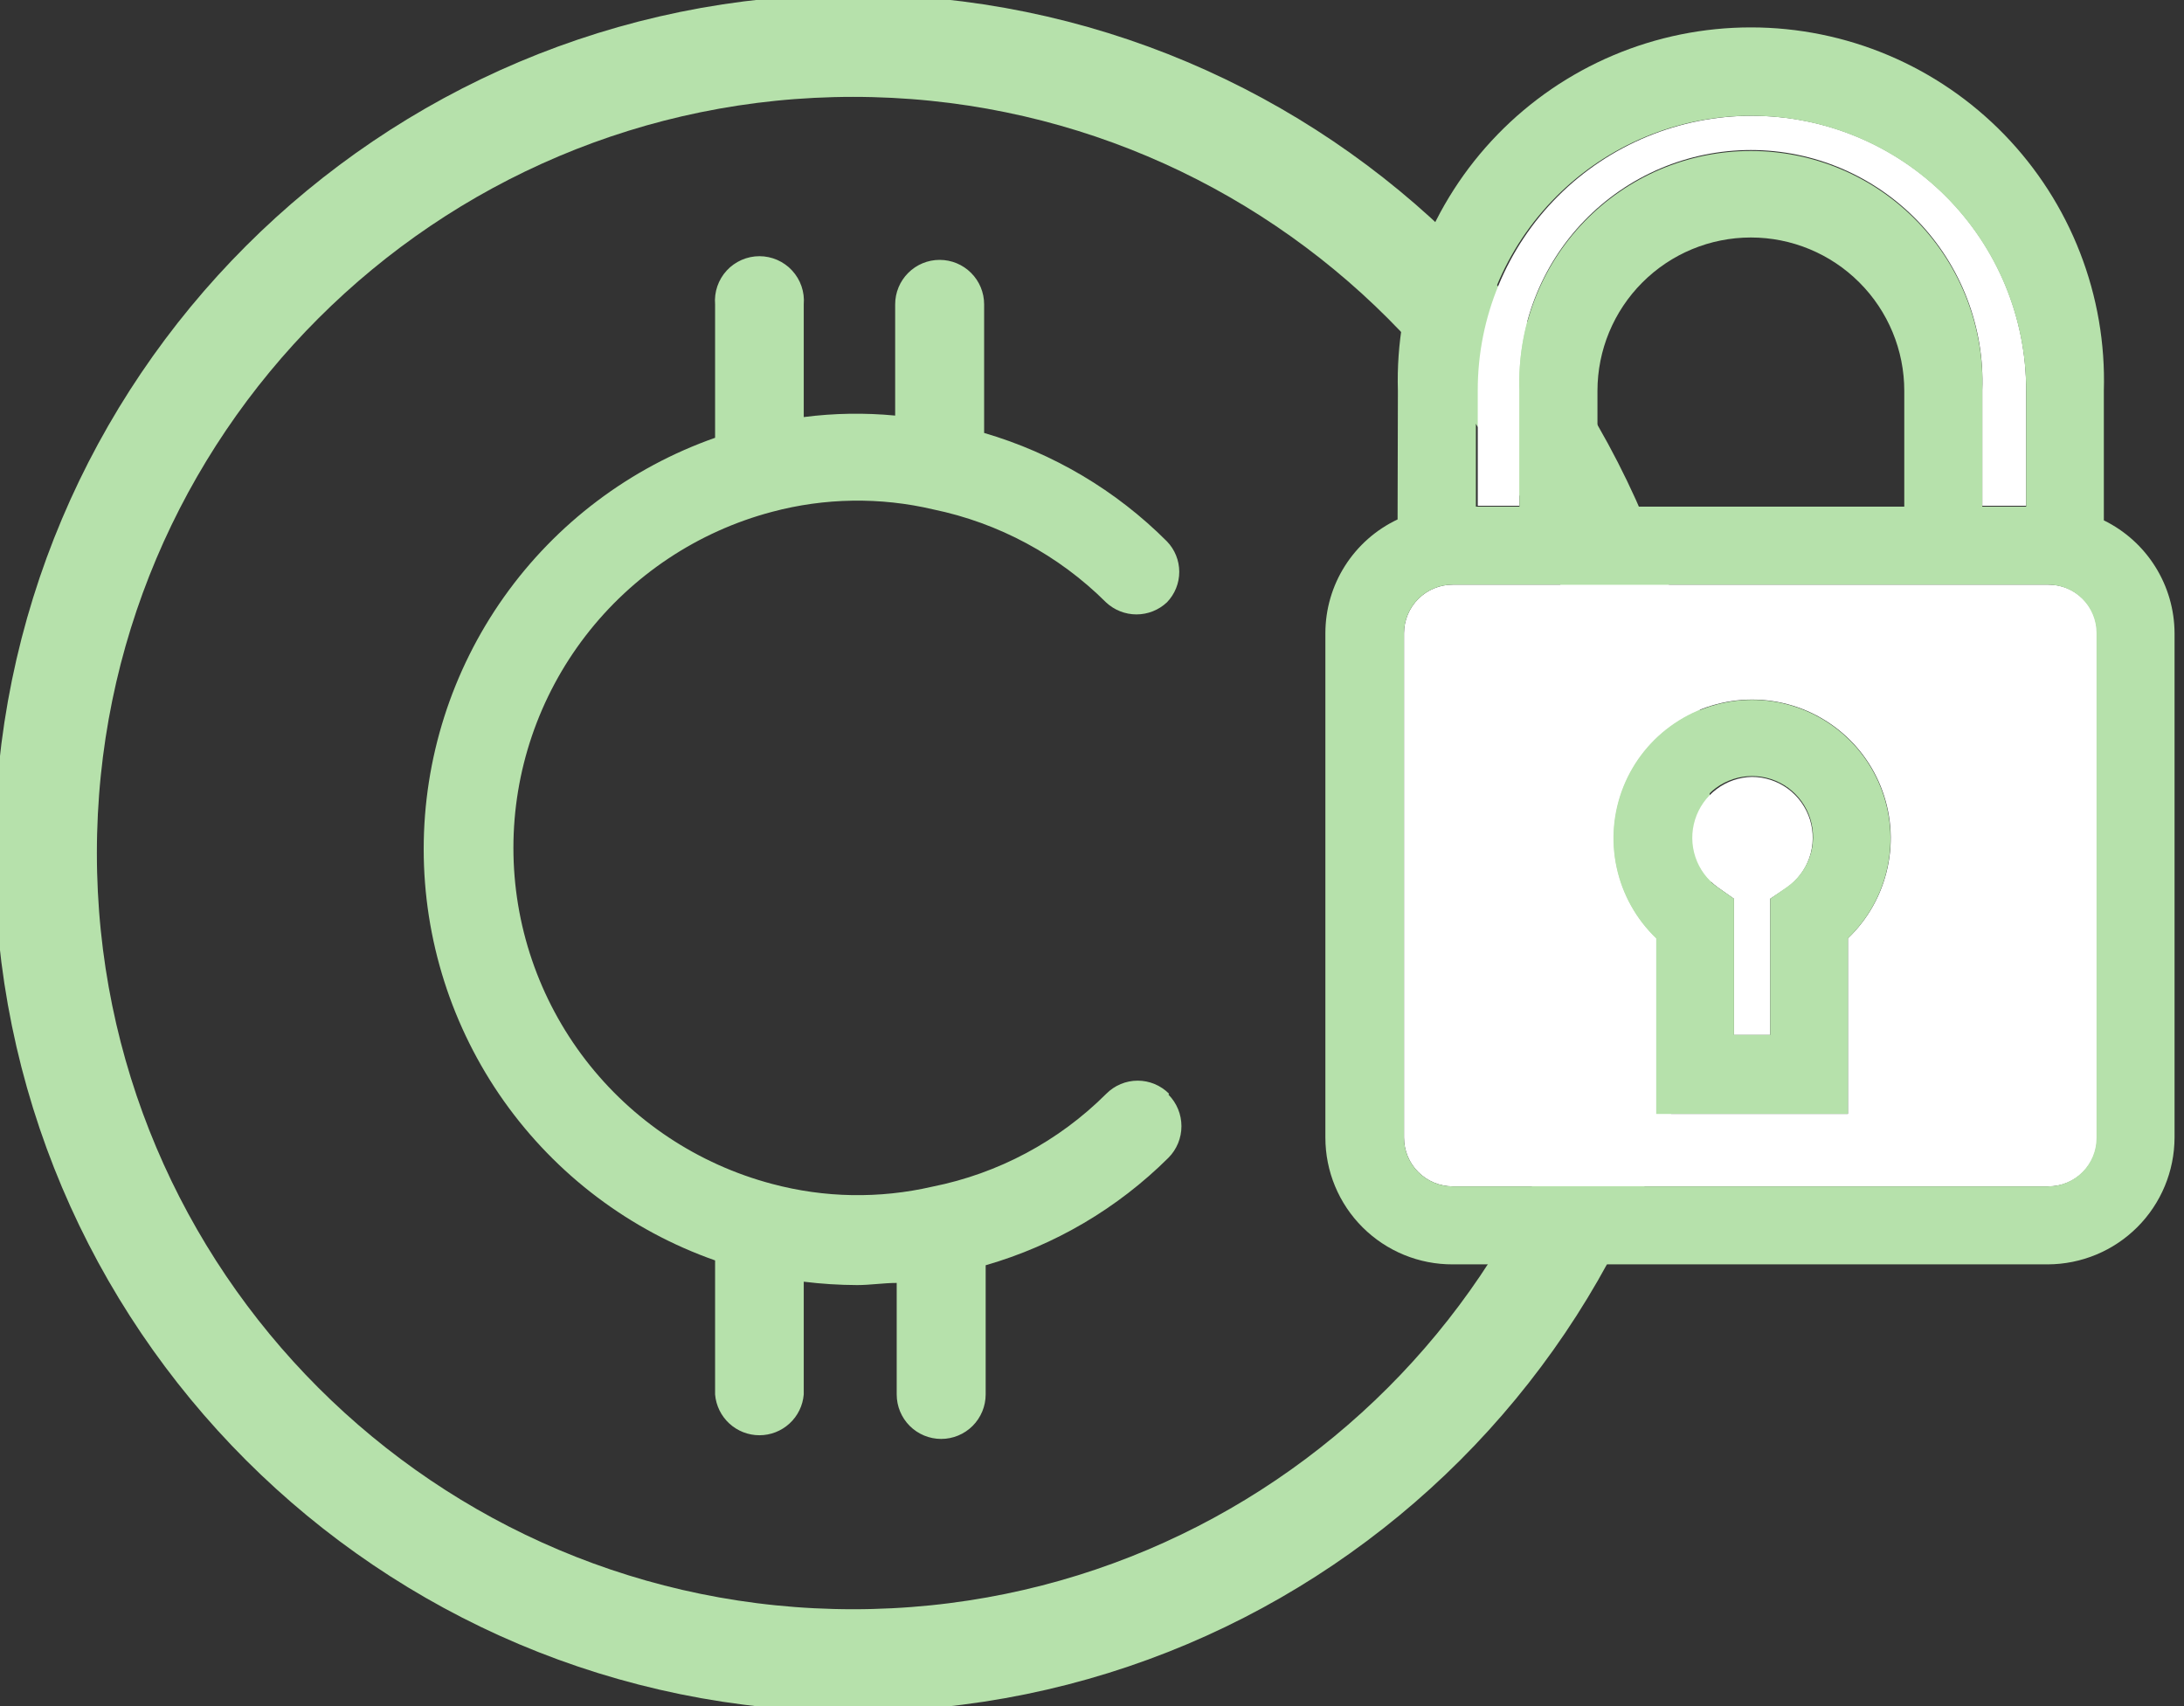
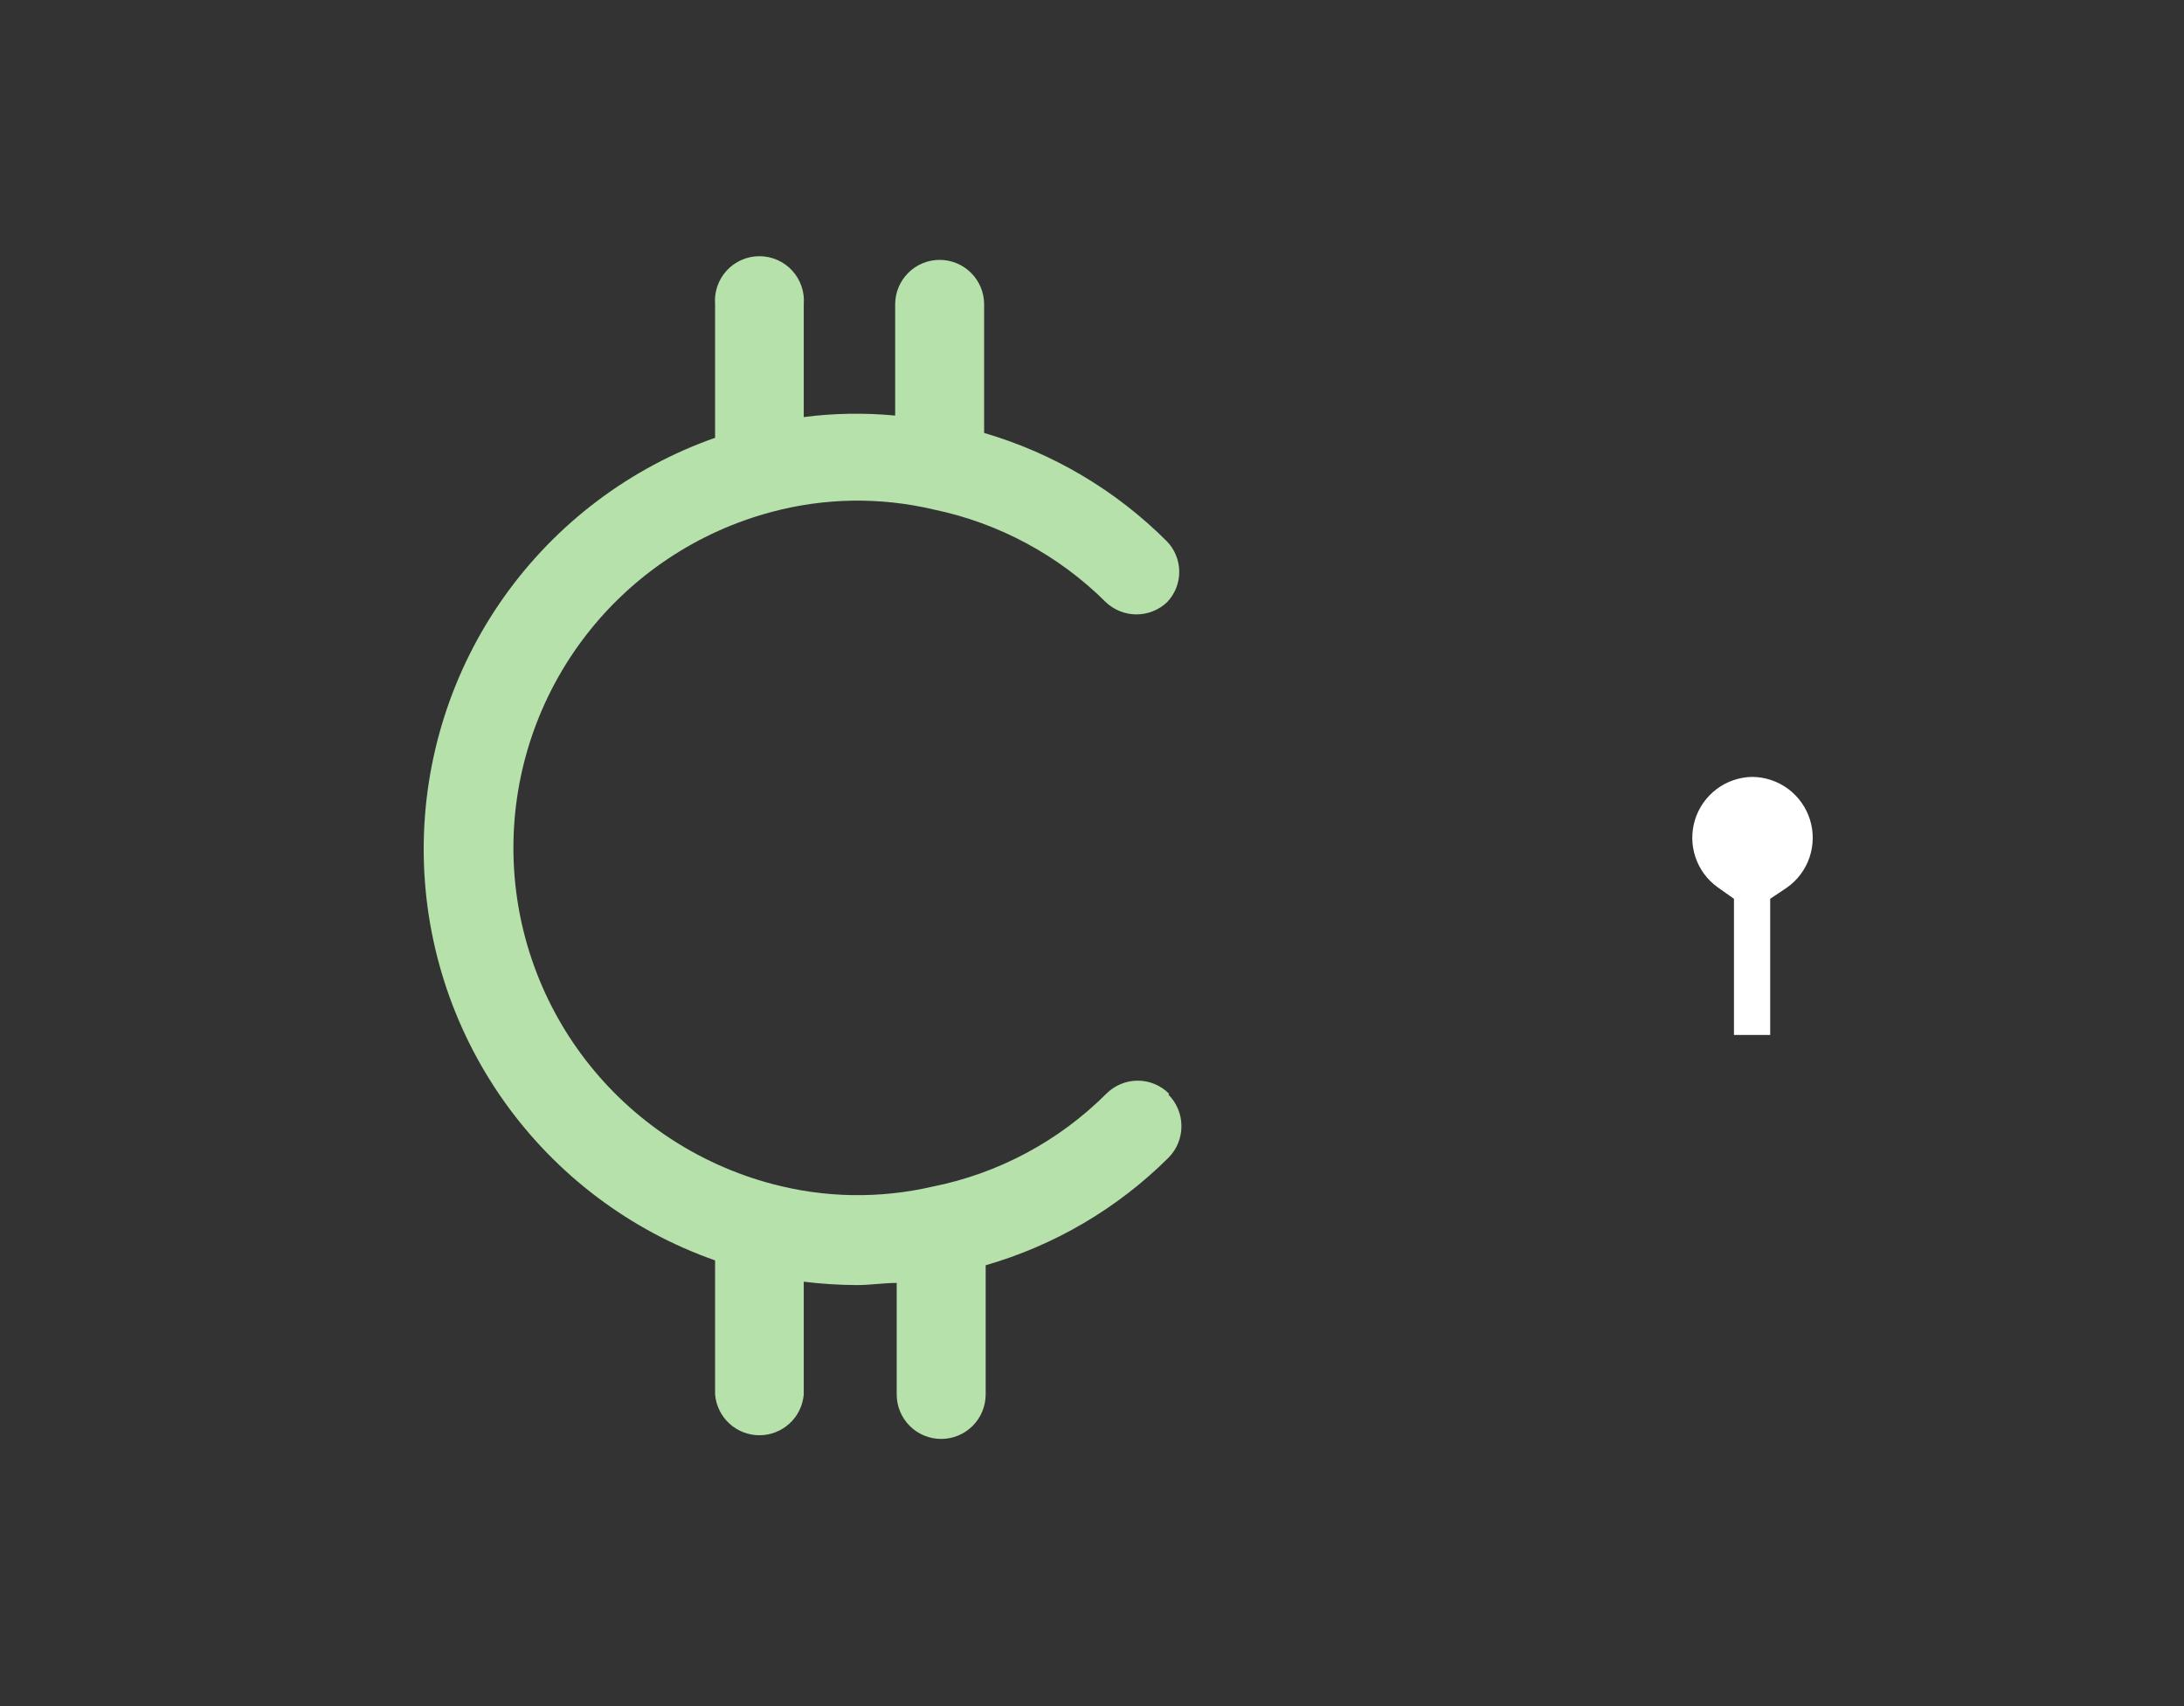
<svg xmlns="http://www.w3.org/2000/svg" width="64" height="50" viewBox="0 0 64 50" fill="none">
  <rect x="0" y="0" width="64" height="50" fill="#333333" stroke="none" />
  <g clip-path="url(#clip0_415_522)">
    <path d="M34.241 32.08C34.485 32.326 34.621 32.658 34.621 33.005C34.621 33.351 34.485 33.683 34.241 33.929C32.749 35.413 30.906 36.498 28.884 37.08V40.866C28.884 41.212 28.746 41.543 28.502 41.788C28.258 42.032 27.926 42.17 27.58 42.17C27.234 42.17 26.903 42.032 26.658 41.788C26.414 41.543 26.277 41.212 26.277 40.866V37.598C25.893 37.598 25.509 37.661 25.116 37.661C24.593 37.659 24.072 37.626 23.553 37.562V40.866C23.526 41.192 23.378 41.496 23.137 41.717C22.896 41.939 22.581 42.062 22.254 42.062C21.927 42.062 21.612 41.939 21.371 41.717C21.131 41.496 20.982 41.192 20.955 40.866V36.938C18.459 36.06 16.297 34.429 14.767 32.27C13.238 30.111 12.416 27.53 12.416 24.884C12.416 22.238 13.238 19.657 14.767 17.498C16.297 15.339 18.459 13.708 20.955 12.83V8.92C20.94 8.74 20.963 8.559 21.021 8.389C21.08 8.218 21.173 8.062 21.295 7.929C21.417 7.796 21.566 7.691 21.731 7.618C21.896 7.546 22.074 7.508 22.254 7.508C22.434 7.508 22.613 7.546 22.778 7.618C22.943 7.691 23.091 7.796 23.213 7.929C23.335 8.062 23.429 8.218 23.487 8.389C23.546 8.559 23.568 8.74 23.553 8.92V12.223C24.442 12.108 25.34 12.094 26.232 12.179V8.92C26.232 8.574 26.369 8.242 26.614 7.998C26.858 7.753 27.19 7.616 27.535 7.616C27.881 7.616 28.213 7.753 28.457 7.998C28.702 8.242 28.839 8.574 28.839 8.92V12.688C30.863 13.28 32.706 14.373 34.196 15.866C34.428 16.106 34.557 16.426 34.557 16.759C34.557 17.092 34.428 17.412 34.196 17.652C33.955 17.879 33.635 18.006 33.303 18.006C32.972 18.006 32.652 17.879 32.41 17.652C31.024 16.271 29.264 15.325 27.348 14.929C25.792 14.563 24.169 14.588 22.625 15C20.452 15.575 18.53 16.853 17.159 18.634C15.788 20.416 15.045 22.6 15.045 24.848C15.045 27.096 15.788 29.281 17.159 31.062C18.53 32.843 20.452 34.121 22.625 34.696C24.16 35.107 25.773 35.134 27.321 34.777C29.252 34.393 31.026 33.445 32.419 32.054C32.54 31.932 32.683 31.836 32.841 31.77C32.999 31.704 33.168 31.67 33.339 31.67C33.51 31.67 33.679 31.704 33.837 31.77C33.995 31.836 34.138 31.932 34.259 32.054L34.241 32.08Z" fill="#B6E1AB" />
-     <path d="M25 48.661C38.067 48.661 48.66 38.068 48.66 25C48.66 11.933 38.067 1.339 25 1.339C11.932 1.339 1.339 11.933 1.339 25C1.339 38.068 11.932 48.661 25 48.661Z" stroke="#B6E1AB" stroke-width="3" stroke-miterlimit="10" />
    <path d="M51.874 26.34V30.331H50.812V26.34L50.33 26C50.027 25.781 49.8 25.472 49.682 25.117C49.564 24.762 49.56 24.378 49.672 24.021C49.783 23.664 50.004 23.351 50.303 23.126C50.602 22.901 50.965 22.776 51.339 22.768C51.718 22.769 52.088 22.891 52.394 23.116C52.699 23.341 52.925 23.658 53.039 24.02C53.152 24.382 53.147 24.771 53.025 25.131C52.902 25.49 52.668 25.801 52.357 26.018L51.874 26.34Z" fill="white" />
-     <path d="M48.535 32.643H54.151V27.5C54.738 26.939 55.143 26.216 55.314 25.423C55.486 24.63 55.416 23.804 55.114 23.051C54.812 22.298 54.291 21.653 53.619 21.199C52.947 20.744 52.155 20.502 51.343 20.502C50.532 20.502 49.74 20.744 49.068 21.199C48.396 21.653 47.875 22.298 47.573 23.051C47.271 23.804 47.201 24.63 47.373 25.423C47.544 26.216 47.949 26.939 48.535 27.5V32.643ZM60.026 34.768H42.571C42.192 34.768 41.829 34.617 41.561 34.349C41.293 34.081 41.143 33.718 41.143 33.339V18.553C41.145 18.176 41.297 17.815 41.564 17.549C41.832 17.283 42.194 17.134 42.571 17.134H60.026C60.214 17.133 60.399 17.169 60.572 17.239C60.746 17.31 60.903 17.415 61.036 17.547C61.169 17.678 61.274 17.835 61.346 18.008C61.418 18.181 61.455 18.366 61.455 18.553V33.339C61.456 33.527 61.42 33.713 61.349 33.887C61.277 34.061 61.172 34.219 61.039 34.352C60.906 34.485 60.748 34.59 60.575 34.661C60.401 34.733 60.214 34.769 60.026 34.768V34.768Z" fill="white" />
-     <path d="M51.34 20.509C52.15 20.509 52.941 20.752 53.612 21.206C54.283 21.66 54.803 22.303 55.105 23.055C55.408 23.806 55.479 24.631 55.309 25.423C55.139 26.215 54.736 26.938 54.152 27.5V32.643H48.536V27.5C47.953 26.939 47.55 26.217 47.38 25.425C47.21 24.634 47.28 23.81 47.581 23.059C47.882 22.308 48.401 21.664 49.071 21.21C49.74 20.755 50.53 20.511 51.34 20.509ZM51.875 30.33V26.339L52.358 26C52.671 25.784 52.907 25.473 53.032 25.113C53.156 24.753 53.162 24.363 53.049 23.999C52.936 23.635 52.709 23.317 52.403 23.091C52.096 22.866 51.725 22.744 51.344 22.744C50.963 22.744 50.592 22.866 50.285 23.091C49.979 23.317 49.752 23.635 49.639 23.999C49.526 24.363 49.532 24.753 49.656 25.113C49.781 25.473 50.017 25.784 50.331 26L50.813 26.339V30.33H51.875Z" fill="#B6E1AB" />
-     <path d="M51.339 3.393C53.471 3.393 55.514 4.24 57.022 5.747C58.529 7.254 59.375 9.298 59.375 11.429V14.822H58.089V11.429C58.123 10.518 57.972 9.609 57.646 8.757C57.32 7.906 56.826 7.129 56.193 6.472C55.56 5.816 54.801 5.294 53.962 4.937C53.123 4.581 52.22 4.397 51.308 4.397C50.396 4.397 49.494 4.581 48.655 4.937C47.815 5.294 47.057 5.816 46.424 6.472C45.791 7.129 45.297 7.906 44.971 8.757C44.645 9.609 44.494 10.518 44.527 11.429V14.822H43.304V11.429C43.304 9.298 44.15 7.254 45.657 5.747C47.164 4.24 49.208 3.393 51.339 3.393V3.393Z" fill="white" />
-     <path d="M59.375 11.455C59.375 9.317 58.525 7.266 57.013 5.754C55.501 4.242 53.45 3.393 51.312 3.393C49.174 3.393 47.123 4.242 45.611 5.754C44.099 7.266 43.25 9.317 43.25 11.455V14.848H44.526V11.455C44.493 10.544 44.644 9.636 44.97 8.784C45.296 7.932 45.79 7.155 46.423 6.499C47.056 5.843 47.815 5.32 48.654 4.964C49.493 4.607 50.396 4.424 51.308 4.424C52.219 4.424 53.122 4.607 53.961 4.964C54.8 5.32 55.559 5.843 56.192 6.499C56.825 7.155 57.319 7.932 57.645 8.784C57.971 9.636 58.122 10.544 58.089 11.455V14.848H59.375V11.455ZM55.803 11.455C55.803 10.263 55.33 9.12 54.486 8.277C53.643 7.433 52.5 6.96 51.308 6.96C50.115 6.96 48.972 7.433 48.129 8.277C47.286 9.12 46.812 10.263 46.812 11.455V14.848H55.803V11.455ZM40.964 11.455C40.923 10.071 41.161 8.693 41.662 7.403C42.164 6.112 42.919 4.936 43.884 3.942C44.848 2.949 46.002 2.159 47.277 1.62C48.553 1.081 49.923 0.803 51.308 0.803C52.692 0.803 54.063 1.081 55.338 1.62C56.613 2.159 57.767 2.949 58.732 3.942C59.696 4.936 60.452 6.112 60.953 7.403C61.455 8.693 61.692 10.071 61.651 11.455V15.25C62.27 15.553 62.792 16.023 63.158 16.607C63.524 17.19 63.72 17.865 63.723 18.554V33.339C63.72 34.324 63.328 35.267 62.632 35.963C61.936 36.659 60.993 37.051 60.008 37.054H42.571C42.082 37.056 41.597 36.962 41.144 36.776C40.691 36.59 40.28 36.317 39.933 35.972C39.586 35.627 39.311 35.217 39.123 34.765C38.935 34.313 38.839 33.829 38.839 33.339V18.554C38.84 17.855 39.039 17.171 39.414 16.582C39.789 15.992 40.323 15.521 40.955 15.223L40.964 11.455ZM42.553 34.768H60.008C60.196 34.769 60.383 34.733 60.557 34.661C60.73 34.59 60.888 34.485 61.021 34.352C61.154 34.219 61.259 34.061 61.331 33.887C61.402 33.714 61.438 33.527 61.437 33.339V18.554C61.437 18.366 61.4 18.181 61.328 18.008C61.256 17.835 61.151 17.678 61.018 17.547C60.885 17.415 60.728 17.31 60.554 17.239C60.381 17.169 60.196 17.133 60.008 17.134H42.571C42.194 17.134 41.832 17.283 41.564 17.549C41.296 17.815 41.145 18.176 41.142 18.554V33.339C41.142 33.718 41.293 34.081 41.561 34.349C41.829 34.617 42.192 34.768 42.571 34.768H42.553Z" fill="#B6E1AB" />
  </g>
  <defs>
    <clipPath id="clip0_415_522">
      <rect width="63.741" height="50" fill="white" />
    </clipPath>
  </defs>
</svg>